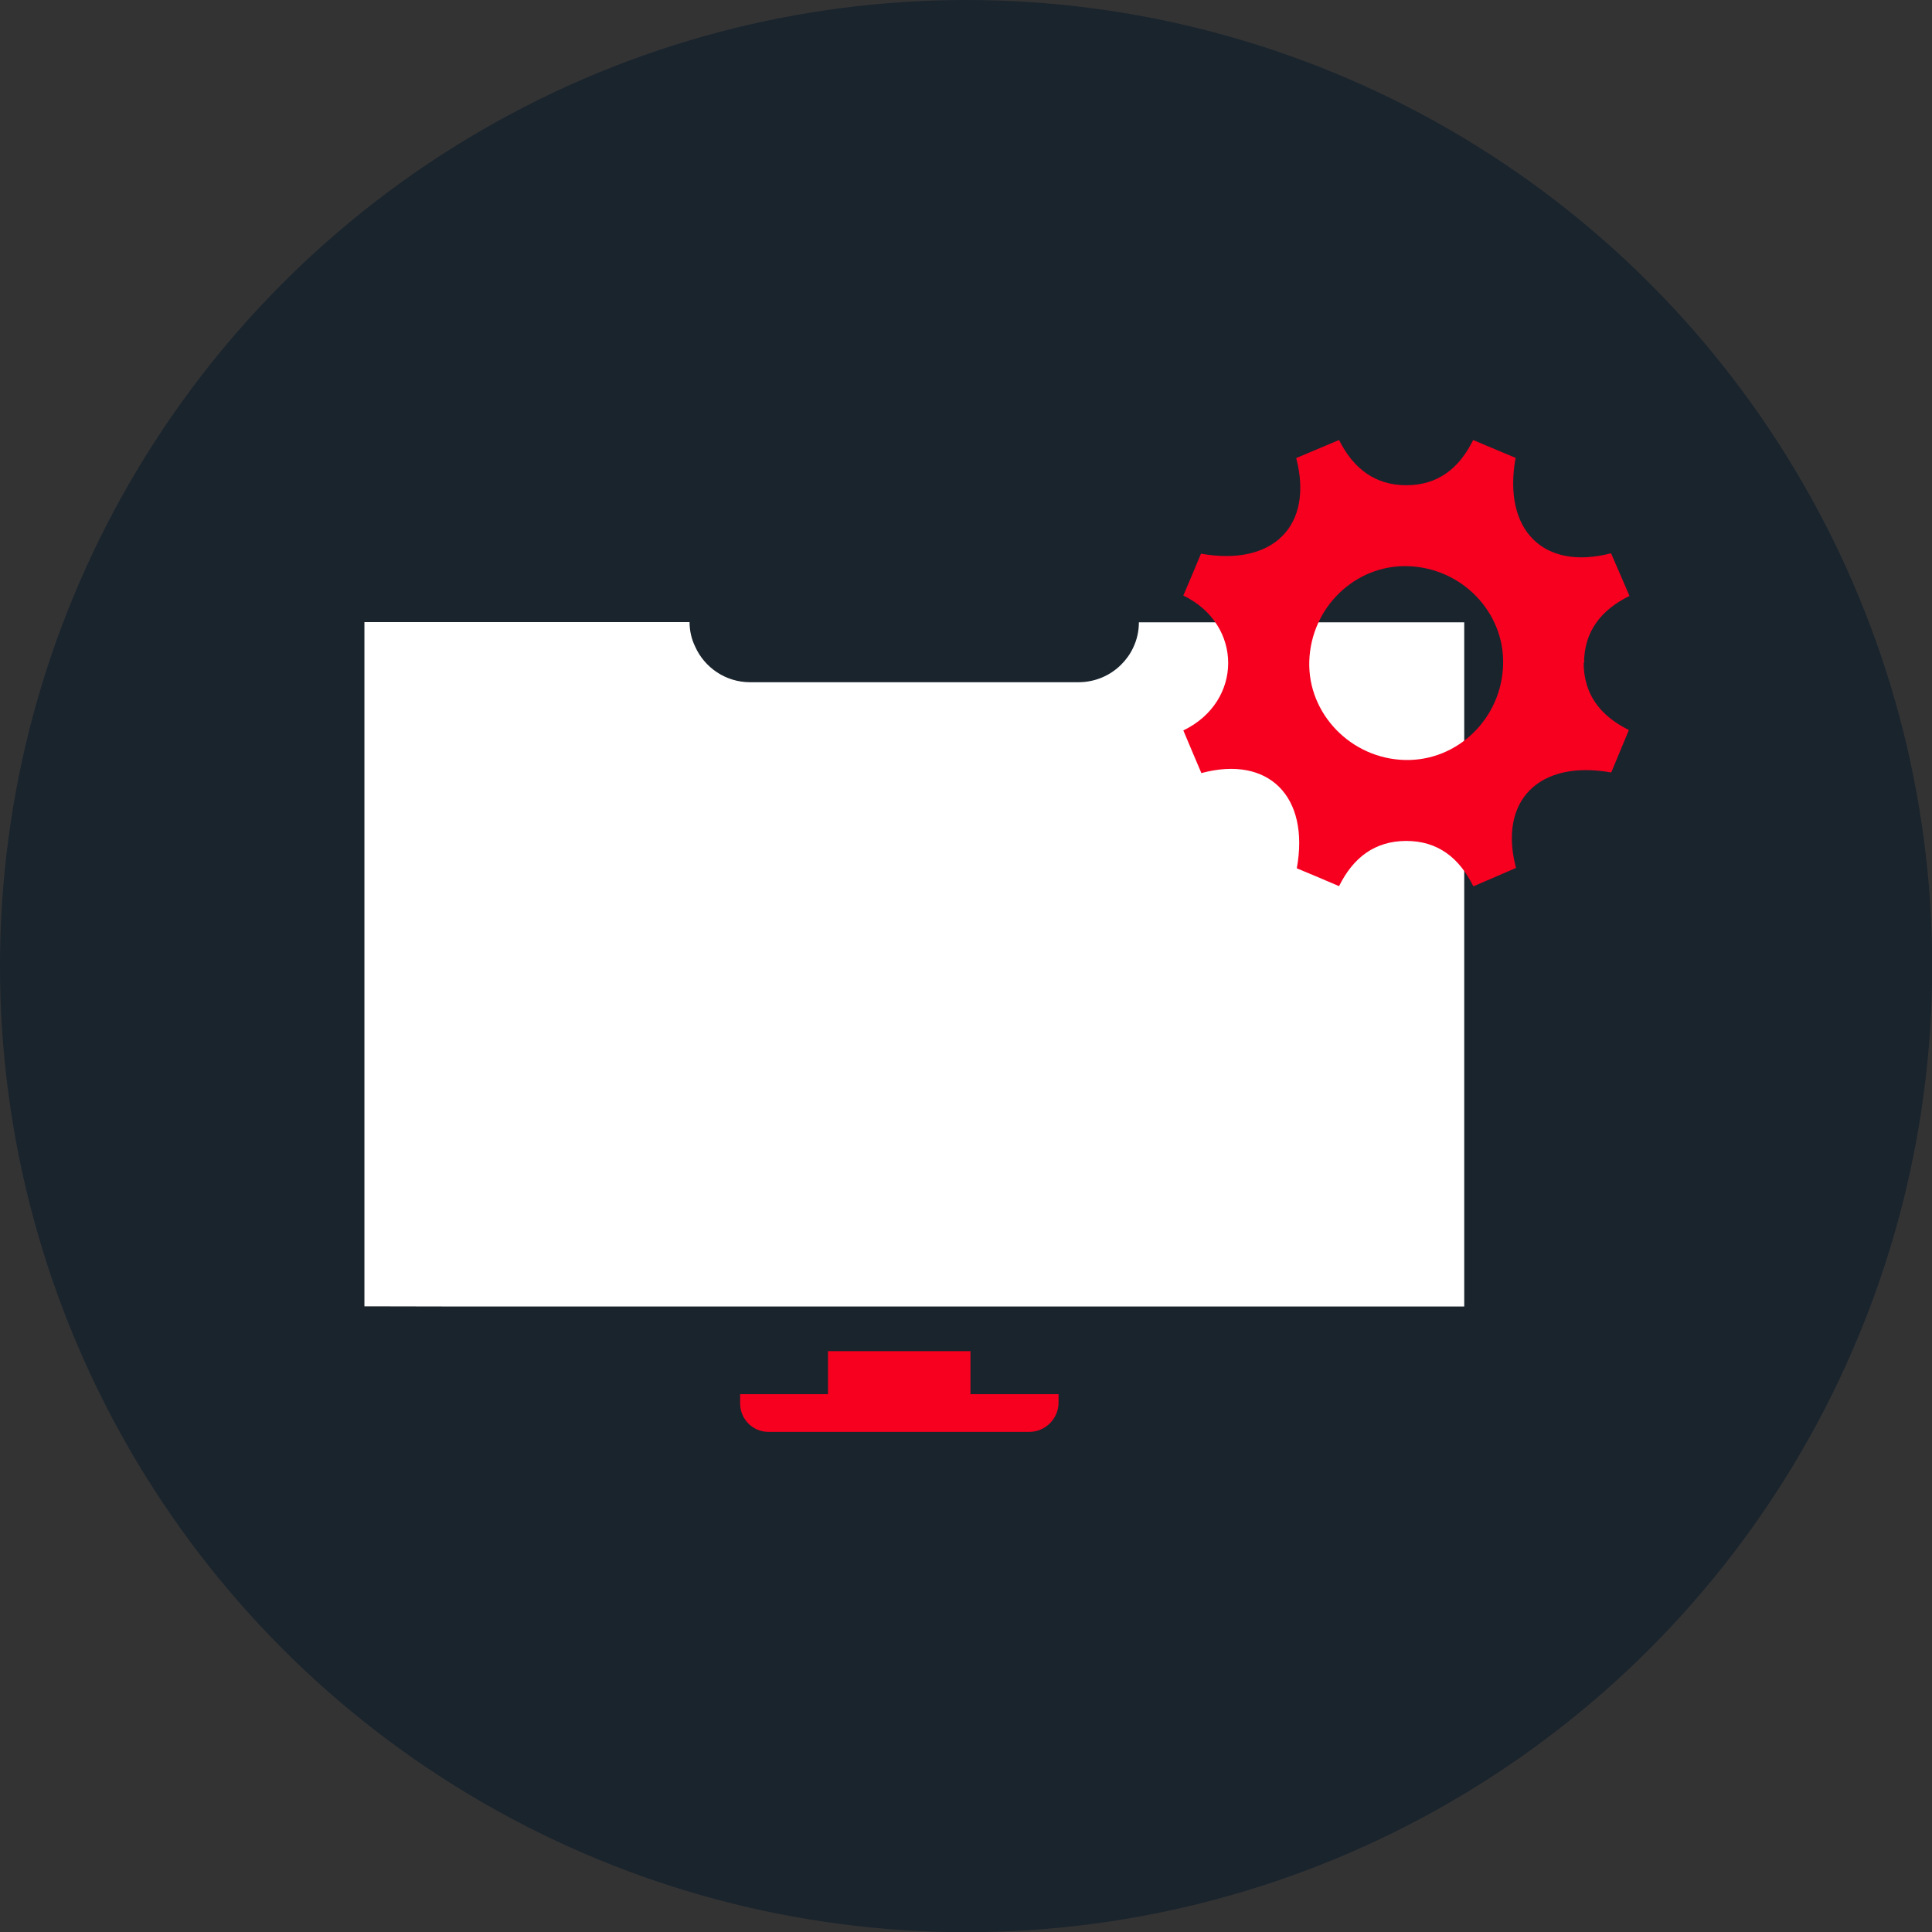
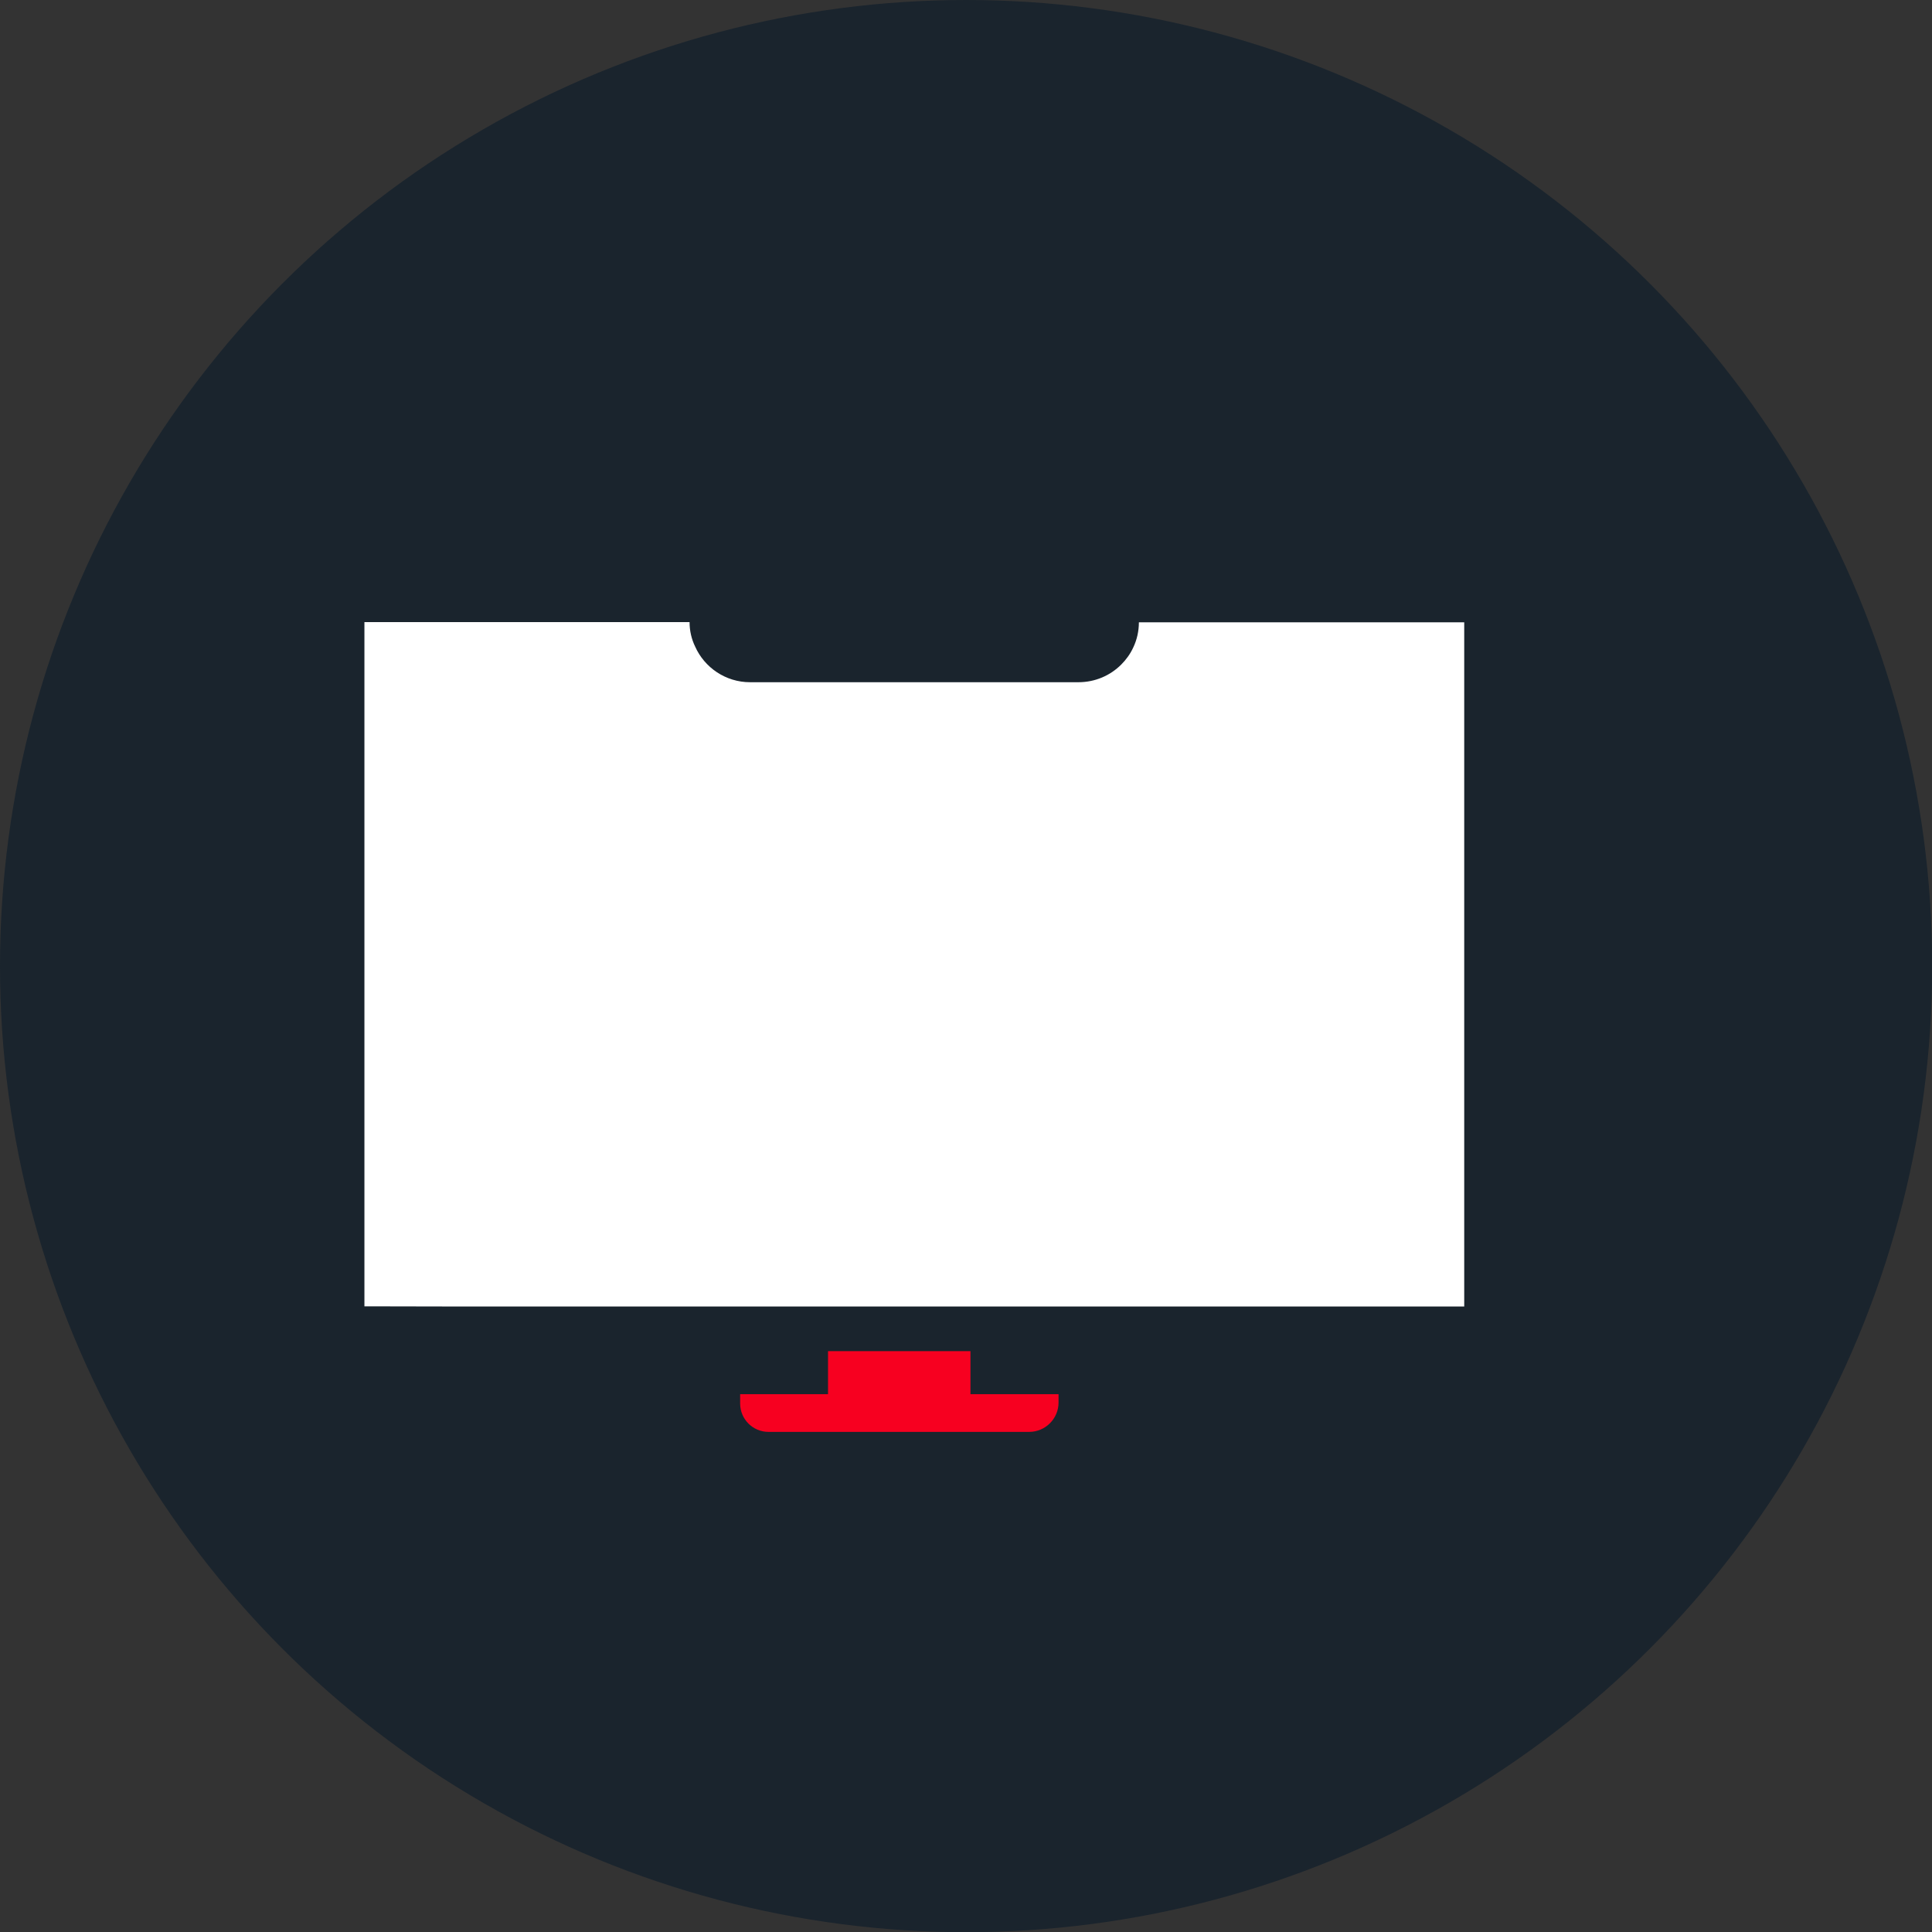
<svg xmlns="http://www.w3.org/2000/svg" id="Layer_2" data-name="Layer 2" viewBox="0 0 97.39 97.39">
  <rect x="0" y="0" width="97.39" height="97.39" fill="#333333" stroke="none" />
  <defs>
    <style> .cls-1 { fill: #f70020; } .cls-1, .cls-2, .cls-3 { stroke-width: 0px; } .cls-2 { fill: #1a242d; } .cls-3 { fill: #fff; } </style>
  </defs>
  <g id="Layer_1-2" data-name="Layer 1">
    <g>
      <circle class="cls-2" cx="48.7" cy="48.7" r="48.7" />
      <g>
        <path class="cls-3" d="m73.81,31.37v34.49H23.43s-5.06-.01-5.06-.01V31.36h16.39c0,.44.1.86.28,1.23.47,1.06,1.54,1.8,2.77,1.8h16.55c.85,0,1.61-.34,2.16-.89.25-.25.46-.54.61-.87.18-.38.28-.81.28-1.26h16.4Z" />
        <path class="cls-1" d="m37.3,70.28h16.06v.42c0,.82-.67,1.48-1.48,1.48h-13.14c-.79,0-1.43-.64-1.43-1.43v-.47h0Z" />
        <rect class="cls-1" x="41.74" y="68.11" width="7.18" height="3.13" />
-         <path class="cls-1" d="m79.85,33.43c0-1.59.85-2.68,2.29-3.39-.32-.75-.63-1.46-.93-2.15-3.41.89-5.47-1.18-4.81-4.81-.7-.29-1.41-.59-2.14-.9-.71,1.45-1.8,2.28-3.37,2.28-1.59,0-2.68-.86-3.39-2.28-.74.31-1.44.61-2.16.91.89,3.42-1.17,5.47-4.8,4.82-.29.7-.59,1.41-.89,2.11,3.02,1.46,3.01,5.35,0,6.8.3.72.61,1.44.91,2.15,3.39-.91,5.47,1.18,4.81,4.8.7.29,1.41.59,2.13.9.72-1.45,1.8-2.27,3.38-2.28,1.6,0,2.68.85,3.39,2.29.75-.32,1.46-.63,2.15-.93-.9-3.4,1.17-5.46,4.8-4.81.29-.7.59-1.41.89-2.14-1.45-.72-2.27-1.8-2.28-3.38Zm-4.08.07c-.07,2.71-2.29,4.87-4.94,4.81-2.72-.06-4.92-2.33-4.83-4.99.09-2.71,2.32-4.86,4.97-4.78,2.71.08,4.87,2.31,4.8,4.95Z" />
      </g>
    </g>
  </g>
</svg>